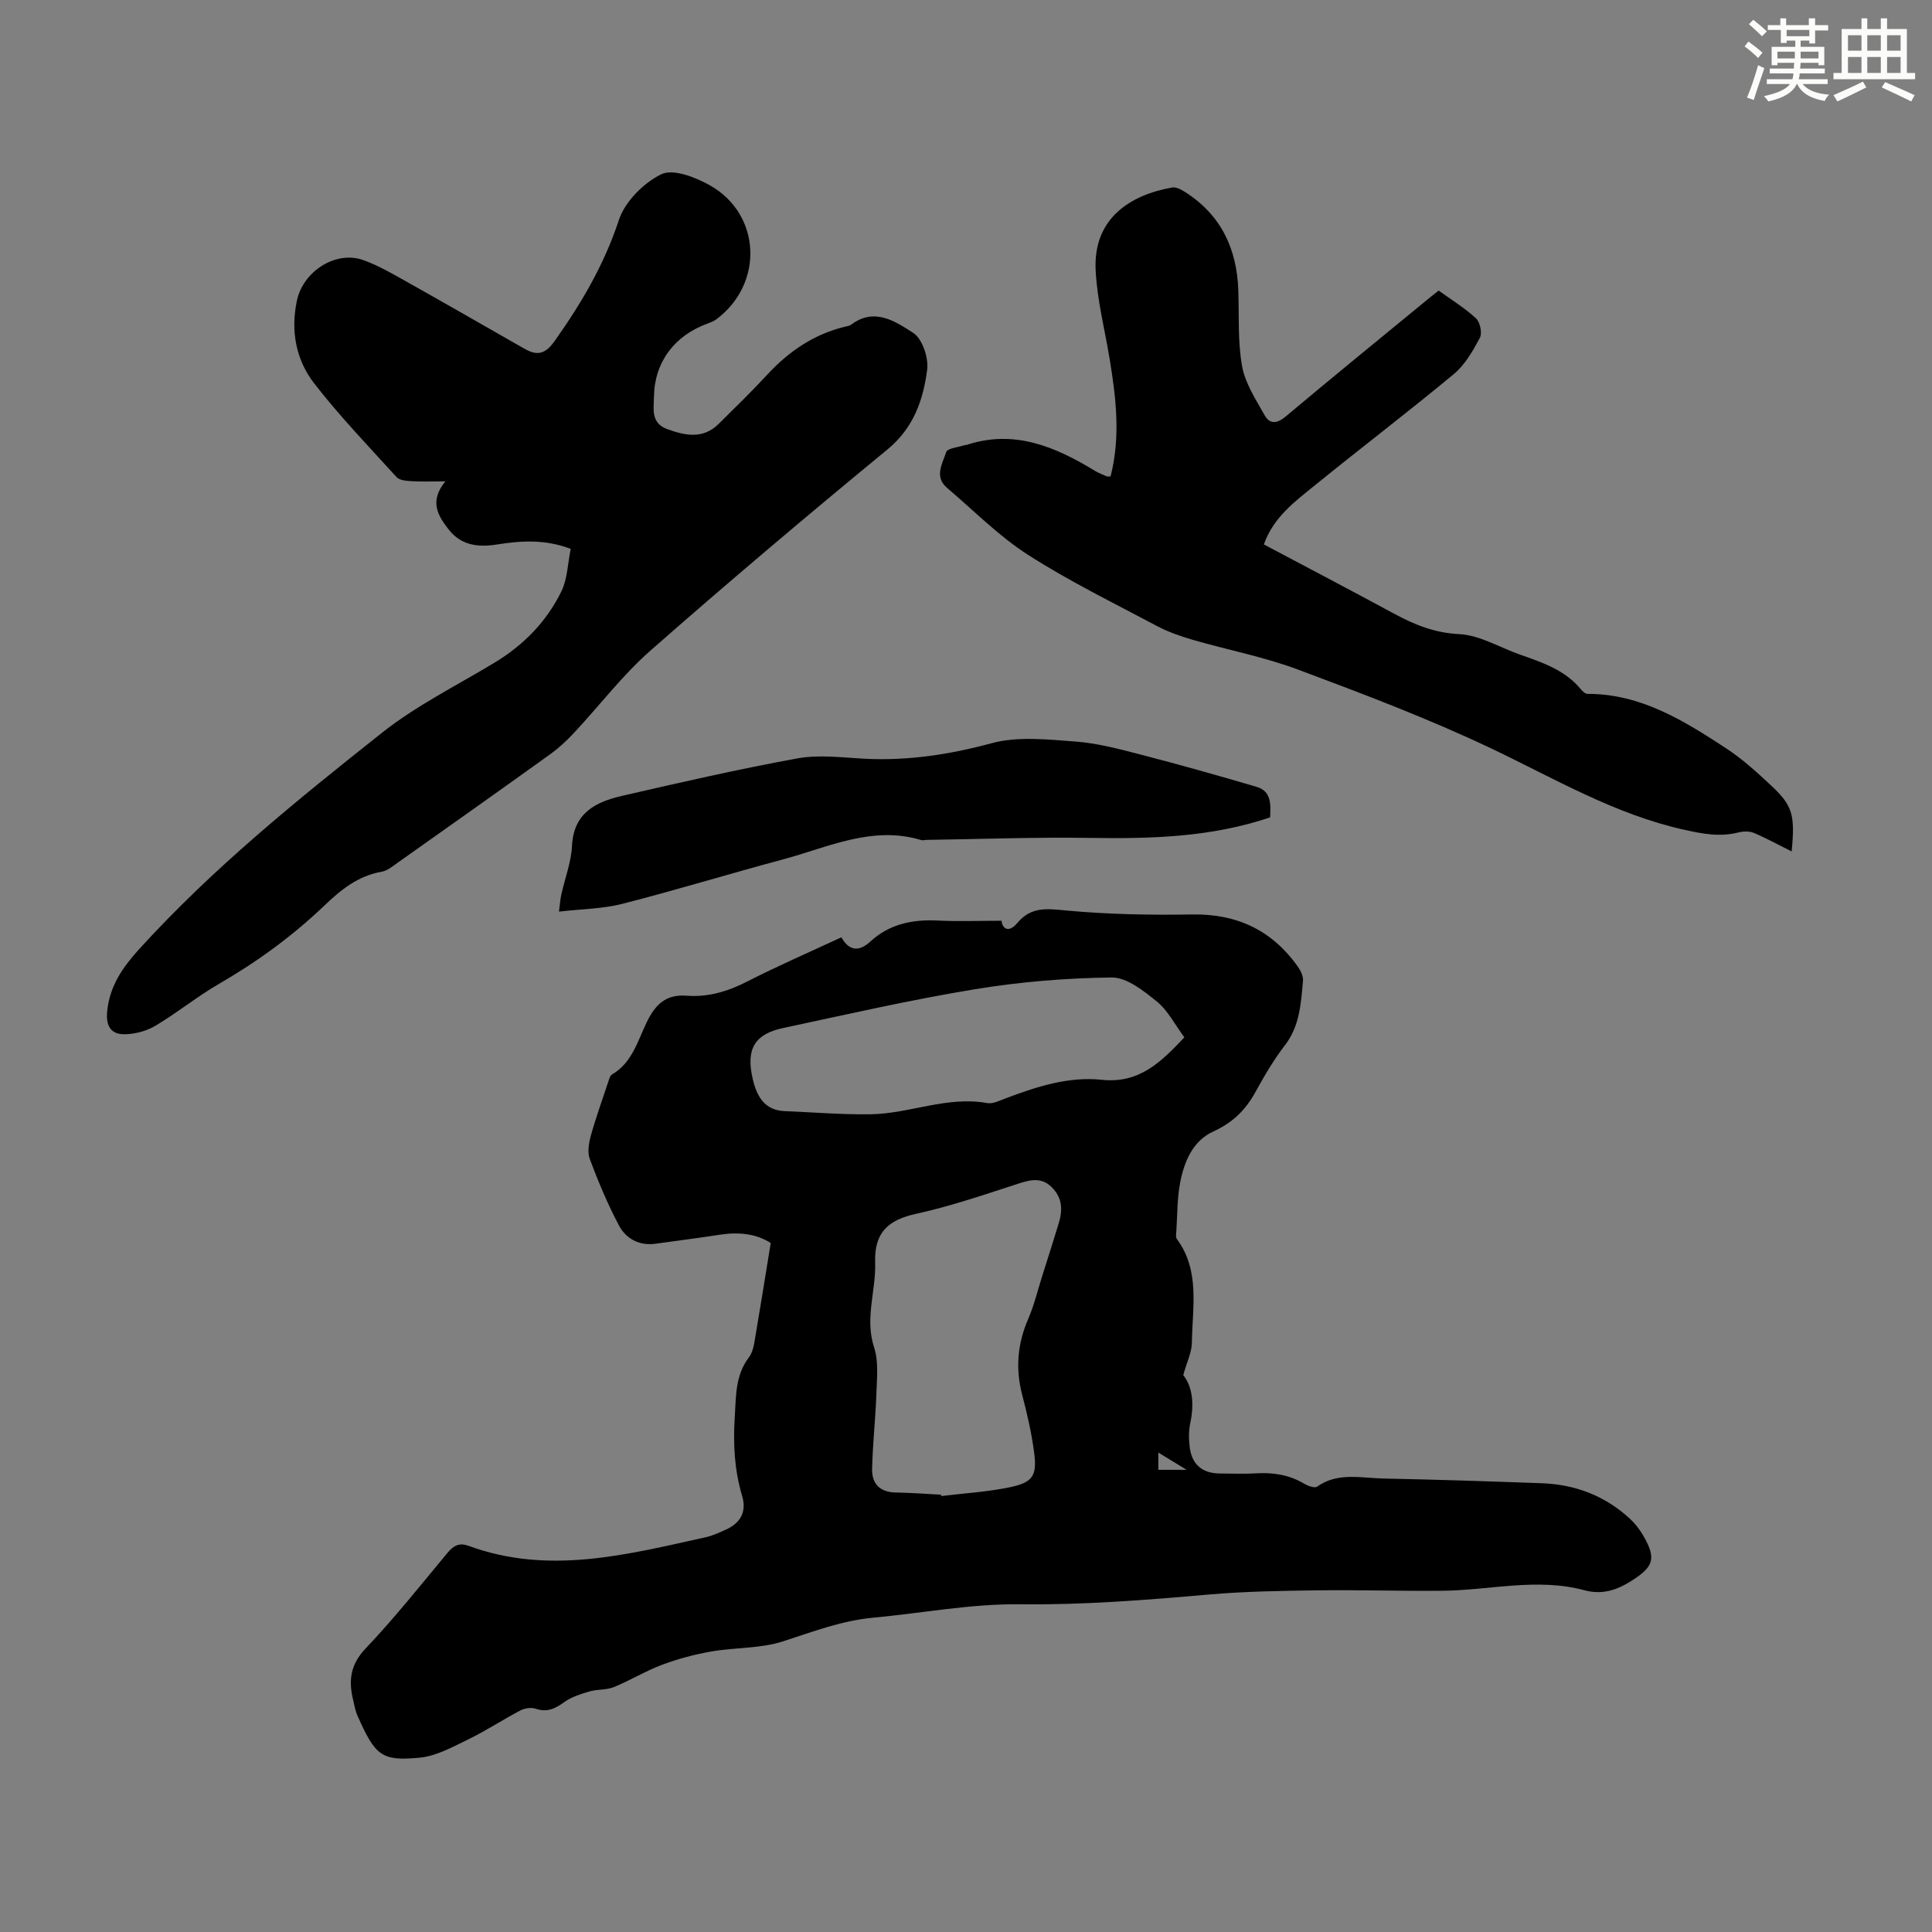
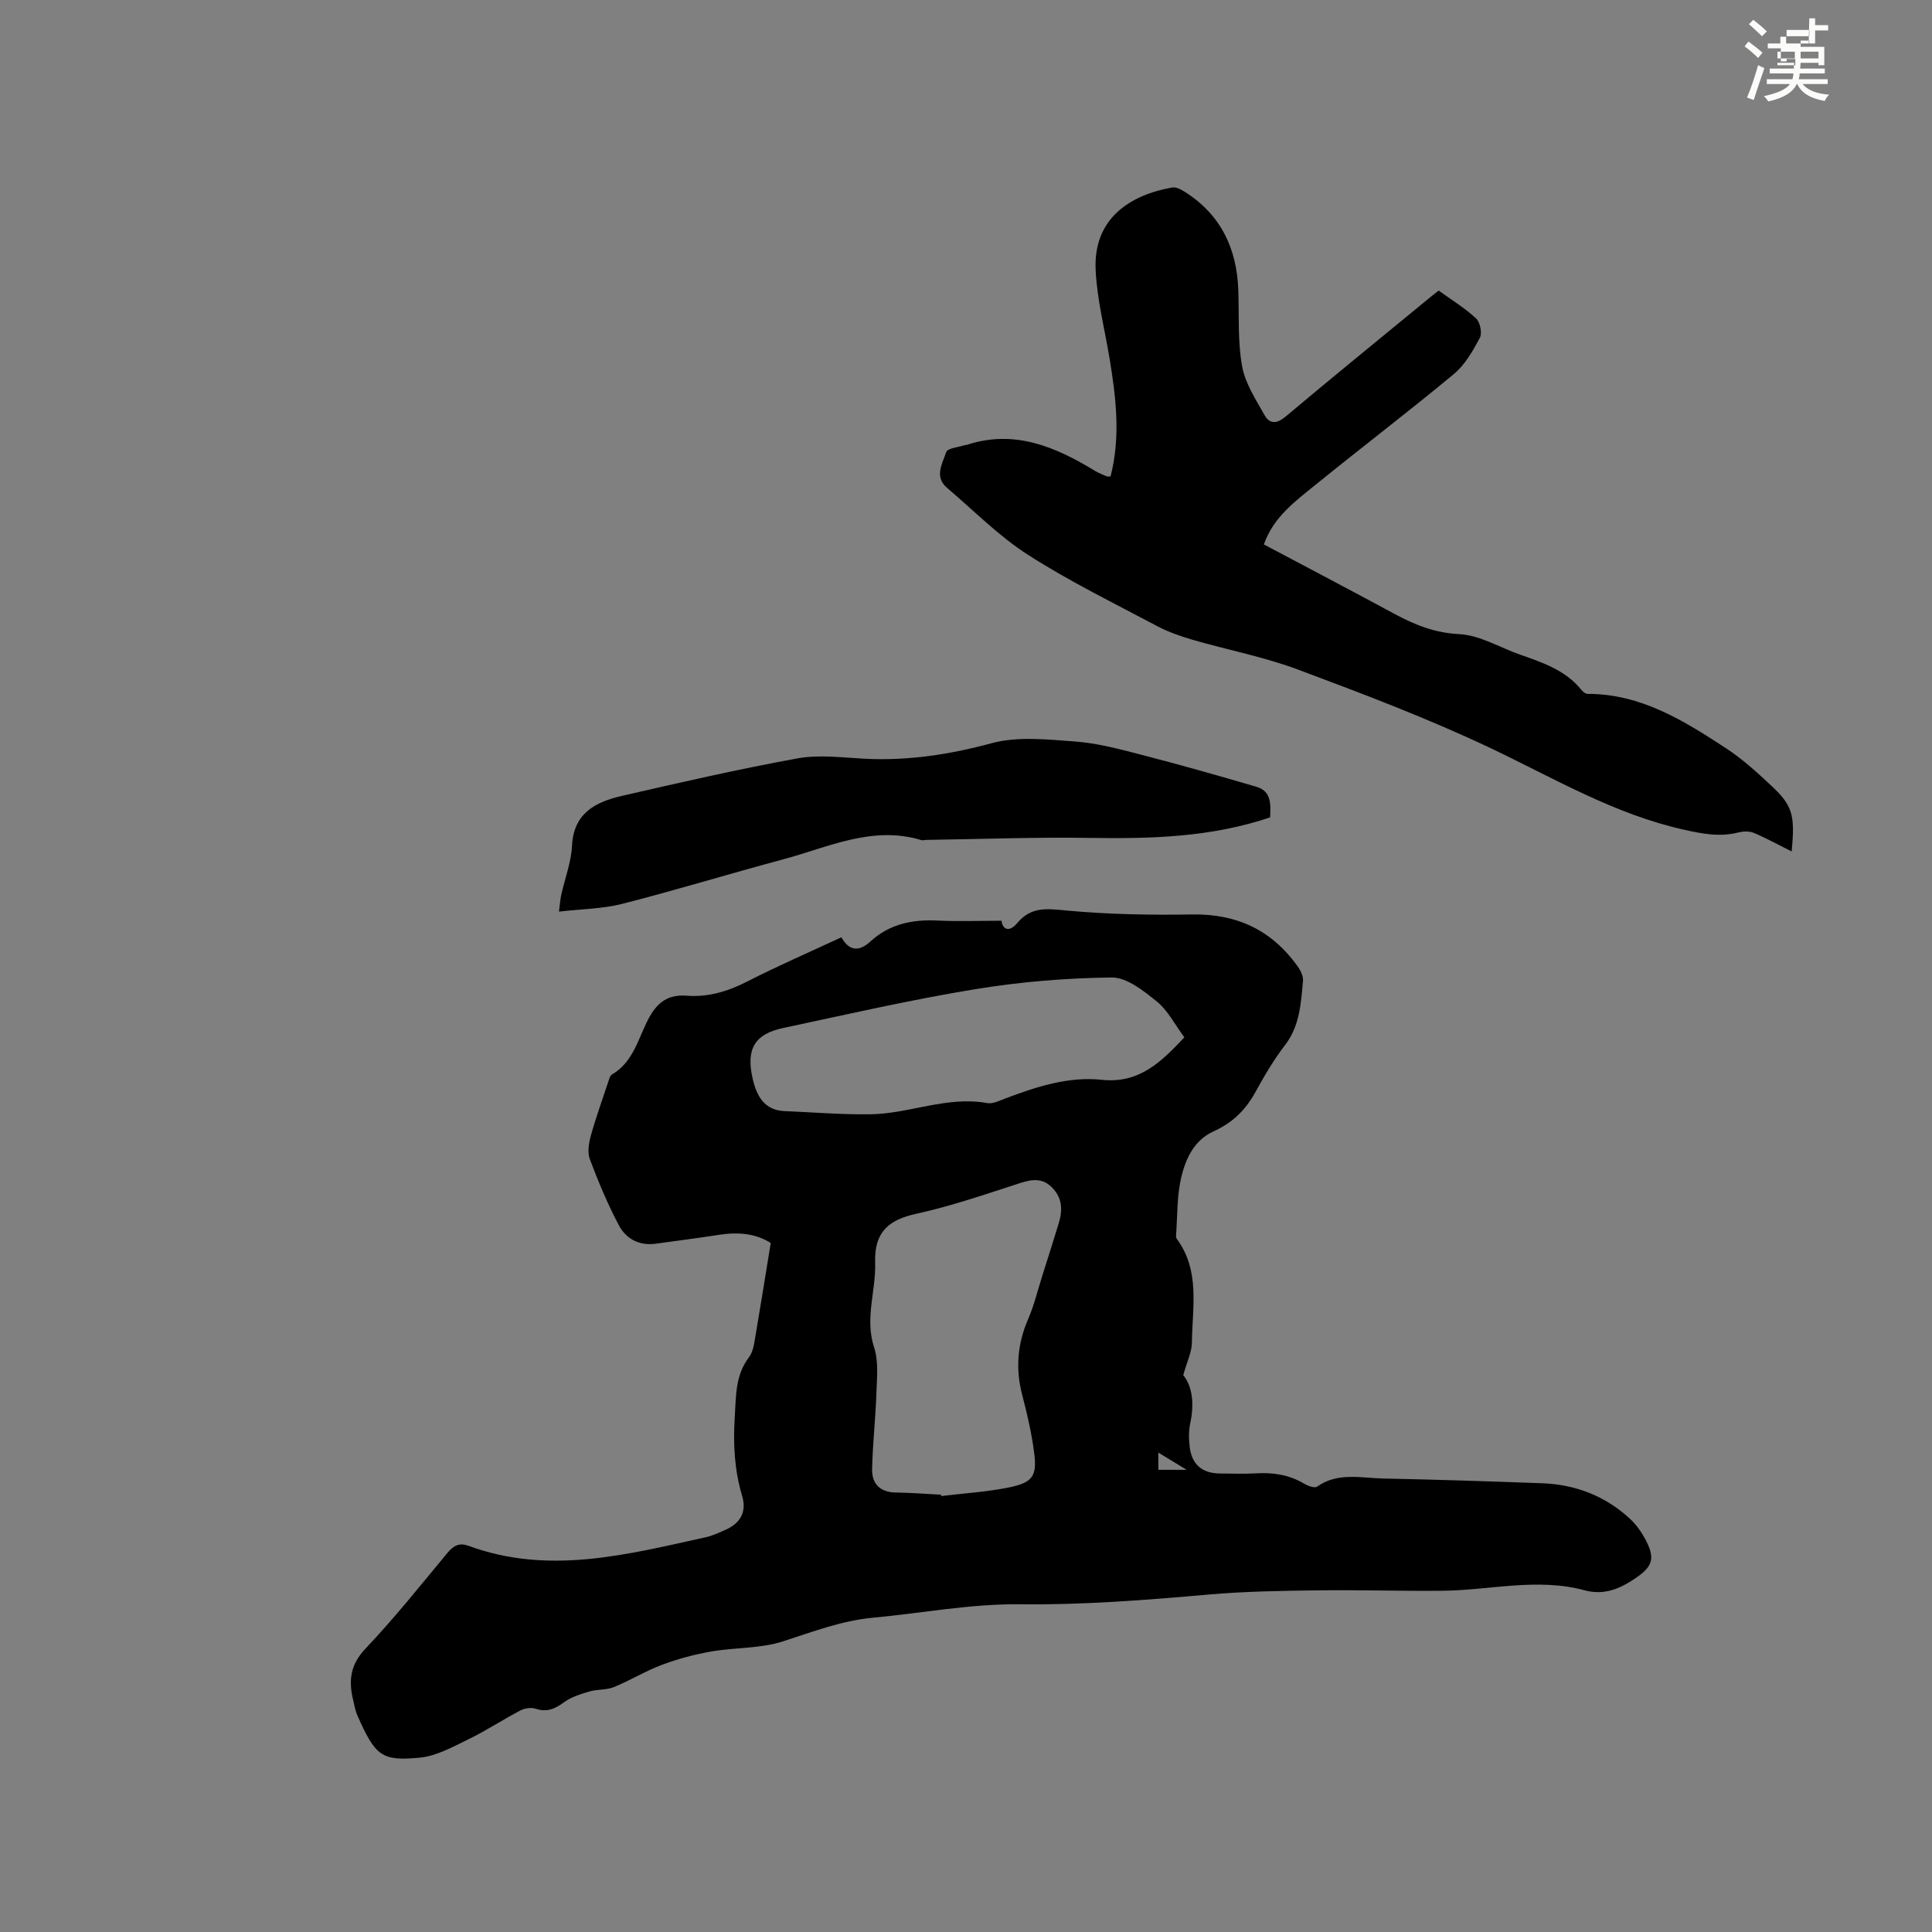
<svg xmlns="http://www.w3.org/2000/svg" enable-background="new 0 0 400 400" viewBox="0 0 400 400">
  <rect x="0" y="0" width="400" height="400" fill="#808080" stroke="none" />
  <g fill="#010000">
    <path d="m159.57 257.35c-3.03-1.95-6.69-2.31-10.58-1.71-4.41.68-8.83 1.25-13.25 1.86-3.41.47-6.14-1.03-7.61-3.82-2.33-4.4-4.27-9.04-6.02-13.71-.53-1.42-.19-3.35.24-4.92 1.05-3.76 2.38-7.44 3.61-11.15.17-.51.34-1.2.73-1.43 4.13-2.4 5.28-6.79 7.14-10.68 1.7-3.56 3.82-6 8.36-5.64 4.38.35 8.52-.89 12.52-2.94 6.35-3.25 12.91-6.09 19.49-9.15 1.69 3.02 3.8 2.89 5.99.88 3.99-3.66 8.73-4.61 13.97-4.35 4.3.22 8.62.04 13.21.04.11 1.56 1.41 2.66 3.26.46 2.9-3.45 6.15-2.95 10.14-2.58 8.65.81 17.4.96 26.1.82 9.27-.15 16.48 3.29 21.81 10.76.6.85 1.18 2.03 1.09 3-.43 4.64-.65 9.31-3.74 13.32-2.31 3-4.25 6.31-6.08 9.64-2.05 3.75-4.74 6.4-8.76 8.22-4.23 1.92-6.01 6.22-6.85 10.57-.63 3.27-.57 6.67-.79 10.02-.04.55-.17 1.27.1 1.65 4.86 6.59 3.21 14.16 3.12 21.44-.02 2.02-1.04 4.03-1.79 6.75 1.93 2.41 2.29 6.01 1.45 9.94-.34 1.61-.32 3.36-.11 5 .46 3.63 2.65 5.42 6.3 5.43 2.46.01 4.93.12 7.38-.03 3.54-.21 6.86.27 9.97 2.12.79.47 2.2 1 2.72.63 4.3-3.03 9.08-1.77 13.68-1.68 10.95.22 21.91.58 32.86.98 6.94.25 13.1 2.61 18.24 7.36 1.05.97 1.97 2.16 2.7 3.4 2.83 4.85 2.21 6.53-2.43 9.47-3.09 1.95-6.07 2.9-9.72 1.92-9.78-2.63-19.57.01-29.35.11-8.56.09-17.13-.2-25.7-.09-7.57.1-15.17.21-22.7.87-13.02 1.14-26 2.18-39.13 2.02-10.09-.12-20.2 1.83-30.31 2.77-6.53.6-12.53 2.9-18.7 4.9-4.68 1.52-9.92 1.24-14.85 2.1-3.45.6-6.89 1.52-10.17 2.74-3.44 1.29-6.62 3.25-10.03 4.64-1.55.63-3.42.42-5.05.9-1.82.54-3.75 1.14-5.26 2.24-1.86 1.34-3.51 2.12-5.84 1.34-.93-.31-2.28-.13-3.17.34-3.65 1.91-7.1 4.2-10.8 5.99-3.24 1.57-6.63 3.48-10.1 3.8-7.83.73-9.14-.32-12.85-8.7-.45-1.01-.63-2.14-.89-3.22-.97-3.98-.63-7.31 2.54-10.65 6-6.32 11.45-13.17 17.02-19.88 1.25-1.51 2.49-2.09 4.31-1.42 16.61 6.12 32.86 1.81 49.13-1.77 1.4-.31 2.74-.95 4.07-1.53 3.09-1.37 4.45-3.69 3.46-7.03-1.59-5.32-1.88-10.71-1.53-16.23.28-4.36.08-8.7 2.93-12.45.64-.85.96-2.04 1.14-3.12 1.14-6.67 2.21-13.36 3.38-20.56zm35.27 52.11c.01.09.03.19.04.28 4.75-.58 9.57-.85 14.24-1.83 4.7-.99 5.6-2.39 5-7.07-.52-4.08-1.46-8.12-2.5-12.1-1.41-5.43-.96-10.56 1.27-15.7 1.25-2.89 1.98-6.01 2.94-9.02 1.14-3.61 2.3-7.21 3.39-10.83.78-2.59.75-5.04-1.27-7.19-1.99-2.12-4.12-1.9-6.67-1.08-7.12 2.29-14.22 4.77-21.51 6.36-5.89 1.28-8.79 3.88-8.58 10.14.19 5.82-2.19 11.54-.21 17.56.95 2.91.57 6.32.47 9.49-.18 5.22-.77 10.43-.89 15.65-.08 3.07 1.62 4.84 4.92 4.89 3.11.04 6.23.29 9.36.45zm50.37-94.69c-2-2.69-3.42-5.57-5.69-7.41-2.74-2.22-6.22-5.01-9.35-4.98-9.47.1-19.02.9-28.38 2.44-13.31 2.19-26.49 5.21-39.69 8.03-5.86 1.25-7.67 4.34-6.28 10.43.81 3.54 2.35 6.6 6.68 6.77 5.89.24 11.78.73 17.67.65 8.11-.1 15.89-3.83 24.22-2.32 1.18.22 2.6-.52 3.84-.99 6.42-2.41 12.99-4.56 19.89-3.83 7.7.83 12.26-3.65 17.09-8.79zm.47 89.54c-2.44-1.48-3.99-2.43-5.86-3.57v3.57z" />
-     <path d="m118.16 113.64c-5.32-2.03-10.3-1.7-15.27-.91-3.9.62-7.43.2-10-3.11-2.17-2.8-4.11-5.76-.68-9.96-2.79 0-4.94.09-7.07-.04-1.04-.06-2.43-.18-3.04-.85-5.78-6.35-11.75-12.57-17.01-19.34-3.81-4.9-4.95-10.86-3.62-17.18 1.28-6.07 8.05-10.46 13.78-8.39 3.09 1.11 5.99 2.81 8.88 4.43 8.18 4.59 16.31 9.26 24.45 13.91 2.63 1.5 4.3 1.17 6.27-1.62 5.52-7.79 10.24-15.79 13.27-25 1.26-3.83 5.12-7.72 8.81-9.51 2.43-1.18 7.05.62 10.01 2.28 10.69 6 11.25 20.41 1.36 27.77-.52.39-1.17.63-1.79.86-6.86 2.49-11 7.98-11.11 15.09-.04 2.55-.72 5.52 2.76 6.78 3.74 1.35 7.39 2.11 10.62-1.08 3.42-3.38 6.88-6.74 10.14-10.27 4.45-4.8 9.62-8.31 16.03-9.86.43-.11.93-.16 1.27-.42 4.81-3.64 9.18-.67 12.85 1.7 1.89 1.22 3.2 5.15 2.89 7.61-.81 6.28-2.81 12.08-8.24 16.54-16.58 13.64-32.99 27.5-49.11 41.68-5.76 5.07-10.48 11.32-15.75 16.96-1.51 1.62-3.17 3.17-4.97 4.46-10.44 7.51-20.94 14.93-31.44 22.36-1.09.77-2.23 1.75-3.46 1.96-4.9.85-8.46 3.77-11.89 7.05-6.58 6.28-13.86 11.59-21.75 16.15-4.53 2.62-8.63 5.98-13.14 8.66-1.86 1.11-4.27 1.77-6.44 1.78-3 .02-3.9-1.93-3.56-4.95.58-5.13 3.14-8.85 6.59-12.66 15.2-16.72 32.69-30.87 50.3-44.82 7.13-5.65 15.48-9.78 23.32-14.52 6-3.63 10.74-8.49 13.8-14.72 1.27-2.58 1.31-5.75 1.94-8.82z" />
    <path d="m370.94 176.28c-2.93-1.46-5.34-2.8-7.87-3.85-.93-.39-2.2-.32-3.21-.07-3.8.96-7.35.28-11.14-.56-14.4-3.19-26.89-10.62-39.99-16.85-12.99-6.17-26.51-11.28-39.99-16.32-7.07-2.64-14.59-4.07-21.86-6.18-2.54-.74-5.08-1.64-7.4-2.87-8.97-4.77-18.13-9.25-26.66-14.72-6.05-3.88-11.21-9.16-16.74-13.85-2.73-2.32-.93-5.05-.19-7.4.26-.82 2.52-1 3.88-1.46.1-.04.23.01.33-.03 9.89-3.27 18.38.36 26.61 5.37.76.46 1.61.78 2.43 1.13.18.08.43.01.79.01 2.09-8.11 1.15-16.18-.18-24.25-1.01-6.16-2.62-12.3-2.91-18.49-.51-10.69 7.17-15.54 15.85-17.07.83-.15 1.92.45 2.71.96 7.41 4.74 10.69 11.73 10.98 20.34.18 5.24-.14 10.58.78 15.7.64 3.55 2.84 6.89 4.66 10.14 1.04 1.86 2.53 1.82 4.36.28 9.68-8.14 19.49-16.11 29.25-24.14.77-.64 1.56-1.25 2.43-1.94 2.64 1.91 5.41 3.6 7.74 5.76.85.79 1.31 3.07.78 4.05-1.45 2.7-3.09 5.58-5.4 7.49-9.38 7.79-19.09 15.18-28.55 22.86-4.21 3.42-8.75 6.68-10.76 12.4 9.05 4.8 18.04 9.51 26.97 14.34 4.24 2.29 8.39 3.98 13.48 4.23 4.26.21 8.4 2.78 12.61 4.25 4.65 1.63 9.32 3.19 12.61 7.21.33.41.89.91 1.34.91 11.08-.02 19.98 5.57 28.75 11.31 3.34 2.19 6.35 4.94 9.28 7.68 4.42 4.13 4.97 6.06 4.23 13.63z" />
    <path d="m262.96 169.23c-12.28 4.15-24.75 4.44-37.34 4.25-11.27-.18-22.56.25-33.84.41-.33 0-.7.14-1 .05-10.18-3.09-19.32 1.49-28.71 4-11.1 2.97-22.1 6.35-33.23 9.19-4.06 1.04-8.39 1.06-13.11 1.61.19-1.45.26-2.5.48-3.51.75-3.38 2.06-6.73 2.22-10.13.34-6.81 4.92-9.07 10.33-10.32 12.08-2.78 24.18-5.55 36.37-7.77 4.43-.8 9.15-.18 13.72.07 9.03.48 17.69-.84 26.47-3.21 5.4-1.46 11.51-.77 17.25-.35 4.53.33 9.02 1.52 13.45 2.67 8.09 2.09 16.14 4.36 24.15 6.72 3.04.89 2.94 3.56 2.79 6.32z" />
  </g>
-   <path d="m361.2 9.6.8-1c.9.7 1.9 1.4 2.9 2.3l-.9 1.1c-1-1-2-1.8-2.8-2.4zm.5 10.6c.9-2.1 1.6-4.3 2.3-6.7.4.2.8.4 1.3.6-.7 2.1-1.5 4.3-2.2 6.6zm.4-15.2.9-.9c1 .8 2 1.6 2.8 2.4l-1 1c-.9-.9-1.8-1.7-2.7-2.5zm12.5-1.2h1.2v1.4h2.7v1.1h-2.7v2.7h-1.2v-.6h-1.8v1.3h4.9v3.8h-1.2v-.5h-3.7c0 .4-.1.9-.1 1.2h5.1v1h-5.2c0 .5-.1.9-.2 1.2h6v1h-5.2c1.1 1.3 2.9 2 5.5 2.2-.4.4-.7.8-.9 1.3-2.9-.5-4.8-1.6-5.7-3.5h-.1c-.8 1.7-2.7 2.9-5.9 3.6-.2-.4-.6-.8-.9-1.1 2.8-.6 4.6-1.4 5.4-2.5h-4.8v-1h5.3c.1-.3.2-.7.2-1.2h-4.9v-1h5c0-.4 0-.8.1-1.2h-3.5v.5h-1.2v-3.8h4.9v-1.3h-1.8v.5h-1.2v-2.7h-2.7v-1h2.6v-1.4h1.2v1.4h4.7v-1.4zm-6.6 8.3h3.6c0-.4 0-.9 0-1.4h-3.6zm1.9-4.6h4.7v-1.3h-4.7zm6.6 3.2h-3.7v1.4h3.7z" fill="#fbfcfa" />
-   <path d="m385.3 3.8h1.3v2.2h2.8v-2.2h1.3v2.2h4.1v9.1h1.7v1.3h-16.9v-1.3h1.7v-9.1h4.1v-2.2zm.4 13.1.7 1.2c-1.8.9-3.8 1.9-6 2.9-.2-.4-.5-.8-.8-1.3 2.3-1 4.3-1.9 6.1-2.8zm-3.1-6.4h2.8v-3.2h-2.8zm0 4.6h2.8v-3.3h-2.8zm4-4.6h2.8v-3.2h-2.8zm0 4.6h2.8v-3.3h-2.8zm3.7 1.9c2.1.9 4.1 1.8 6.1 2.7l-.7 1.3c-2.2-1.1-4.2-2-6.1-2.9zm3.2-9.7h-2.8v3.2h2.8zm-2.8 7.8h2.8v-3.3h-2.8z" fill="#fbfcfa" />
+   <path d="m361.2 9.6.8-1c.9.7 1.9 1.4 2.9 2.3l-.9 1.1c-1-1-2-1.8-2.8-2.4zm.5 10.6c.9-2.1 1.6-4.3 2.3-6.7.4.2.8.4 1.3.6-.7 2.1-1.5 4.3-2.2 6.6zm.4-15.2.9-.9c1 .8 2 1.6 2.8 2.4l-1 1c-.9-.9-1.8-1.7-2.7-2.5zm12.5-1.2h1.2v1.4h2.7v1.1h-2.7v2.7h-1.2v-.6h-1.8v1.3h4.9v3.8h-1.2v-.5h-3.7c0 .4-.1.9-.1 1.2h5.1v1h-5.2c0 .5-.1.9-.2 1.2h6v1h-5.2c1.1 1.3 2.9 2 5.5 2.2-.4.4-.7.8-.9 1.3-2.9-.5-4.8-1.6-5.7-3.5h-.1c-.8 1.7-2.7 2.9-5.9 3.6-.2-.4-.6-.8-.9-1.1 2.8-.6 4.6-1.4 5.4-2.5h-4.8v-1h5.3c.1-.3.2-.7.2-1.2h-4.9v-1h5c0-.4 0-.8.1-1.2h-3.5v.5h-1.2h4.9v-1.3h-1.8v.5h-1.2v-2.7h-2.7v-1h2.6v-1.4h1.2v1.4h4.7v-1.4zm-6.6 8.3h3.6c0-.4 0-.9 0-1.4h-3.6zm1.9-4.6h4.7v-1.3h-4.7zm6.6 3.2h-3.7v1.4h3.7z" fill="#fbfcfa" />
</svg>